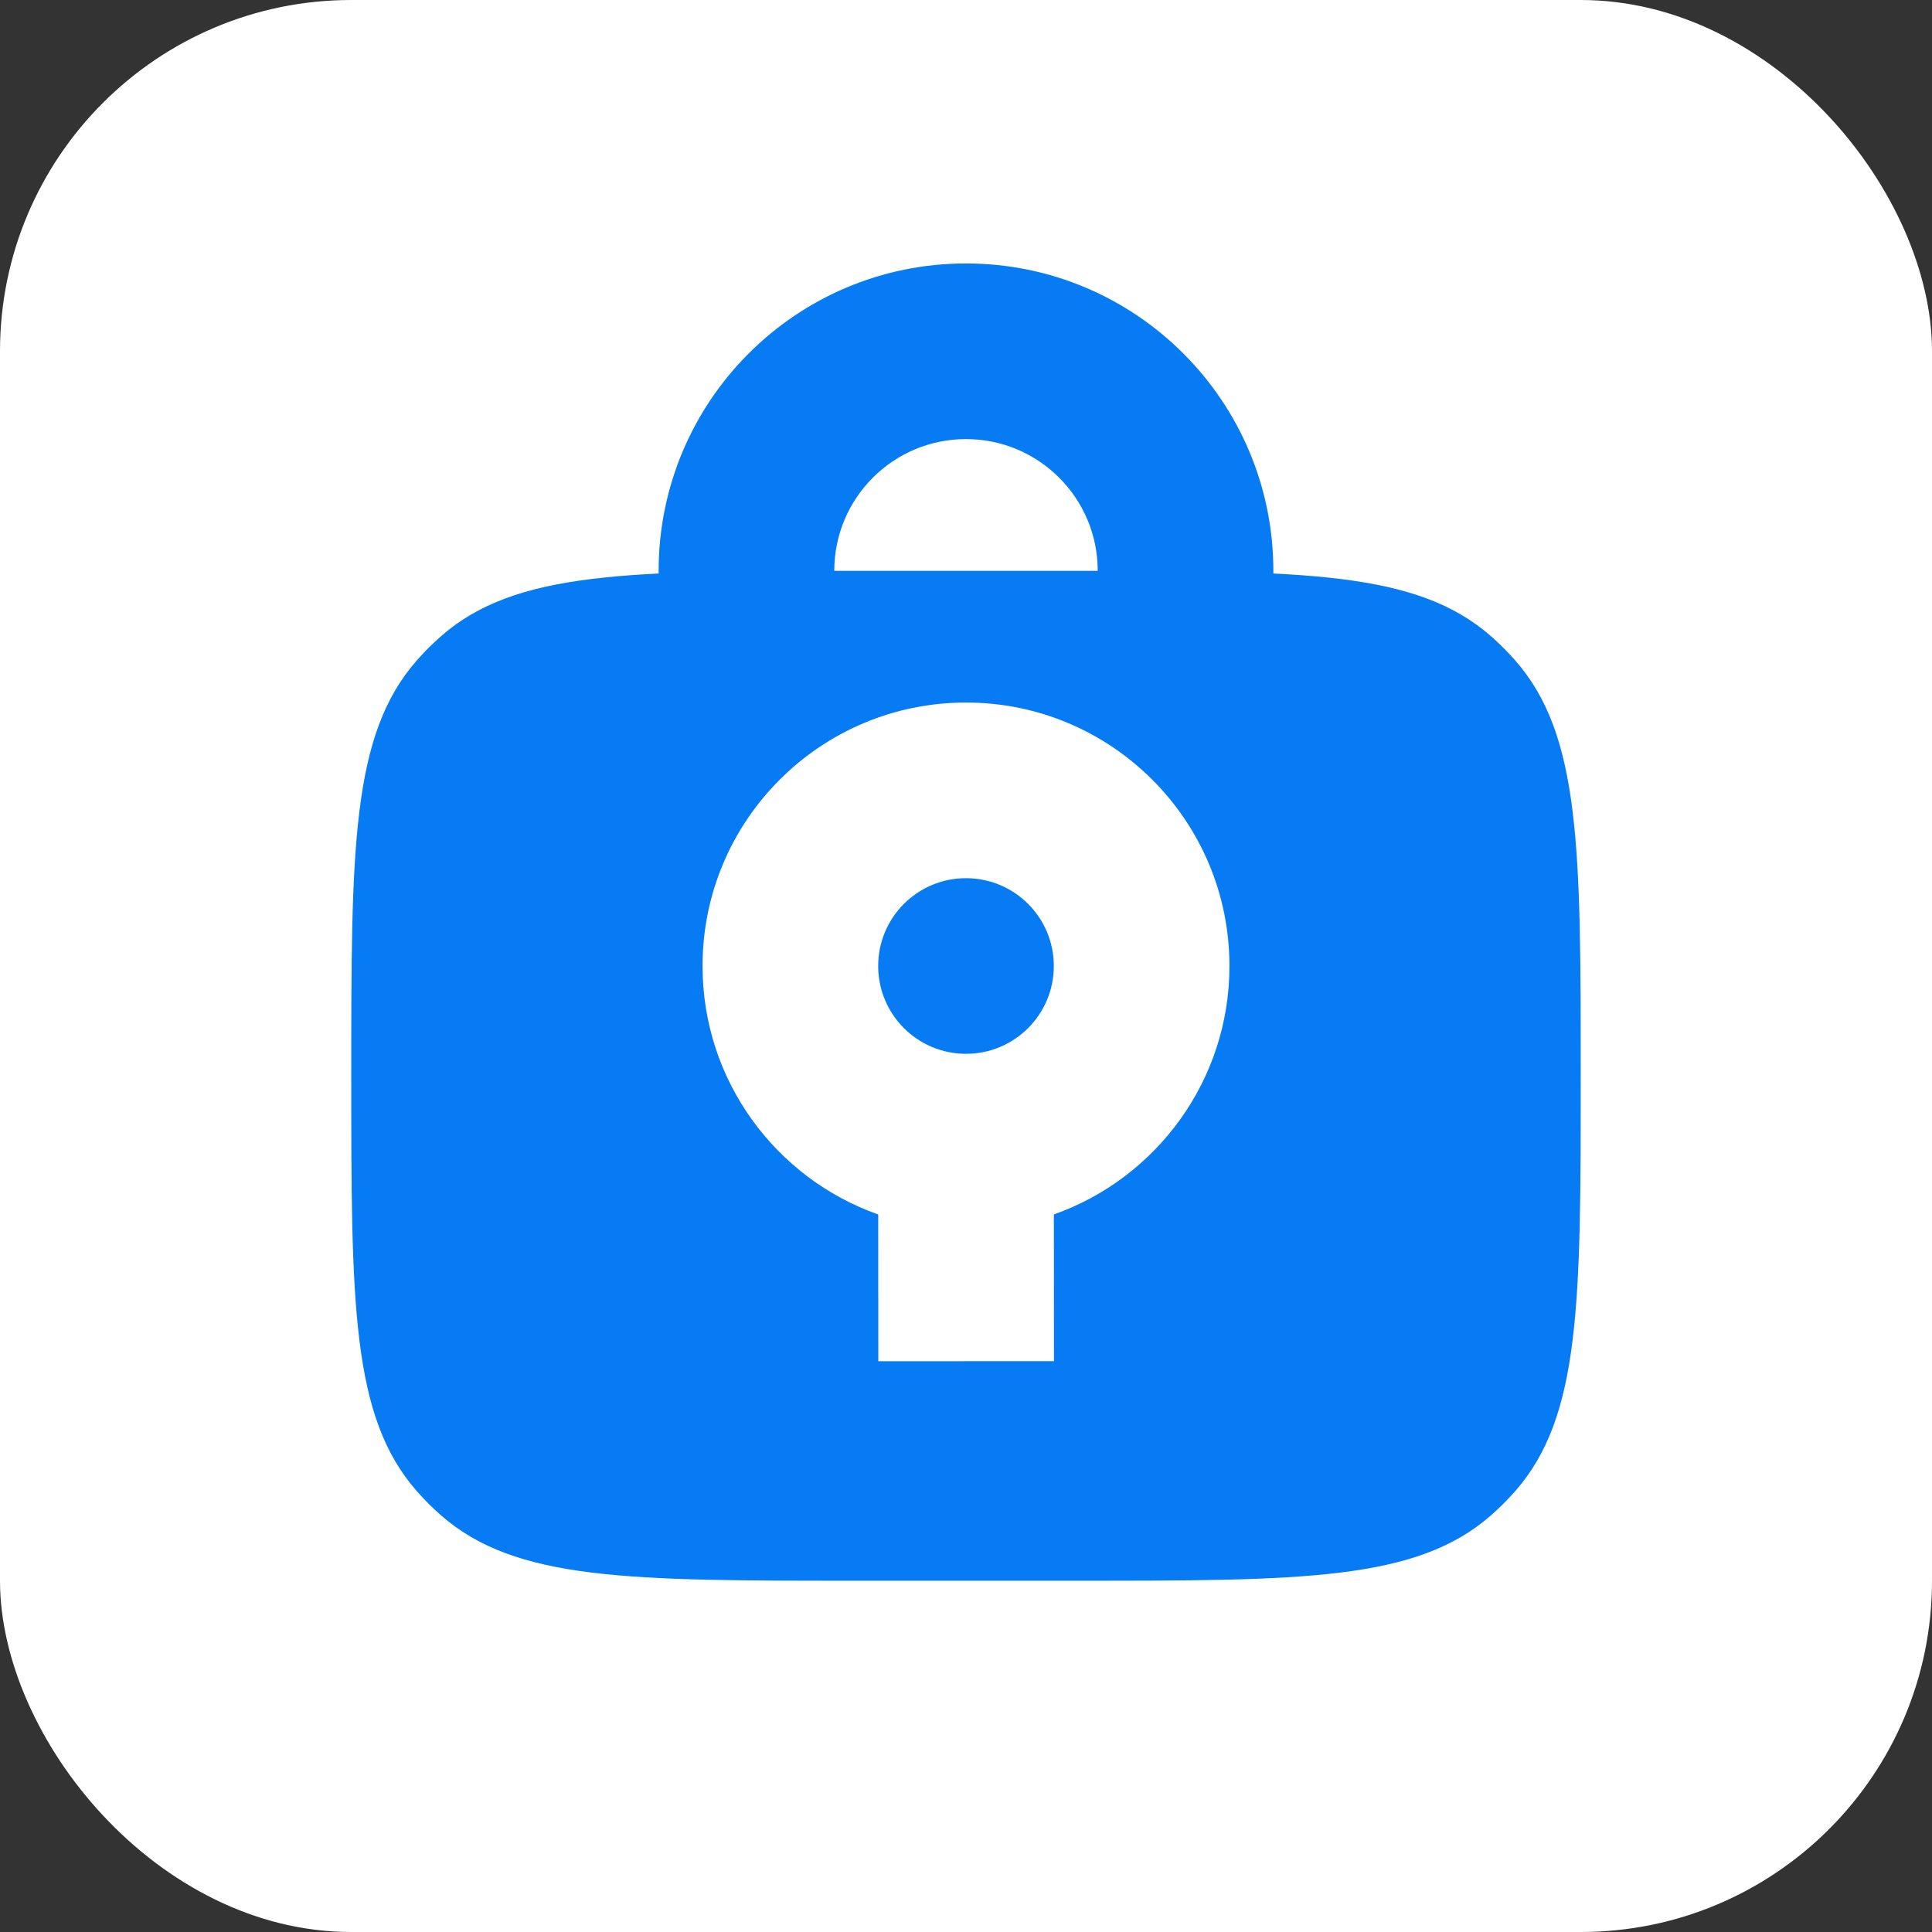
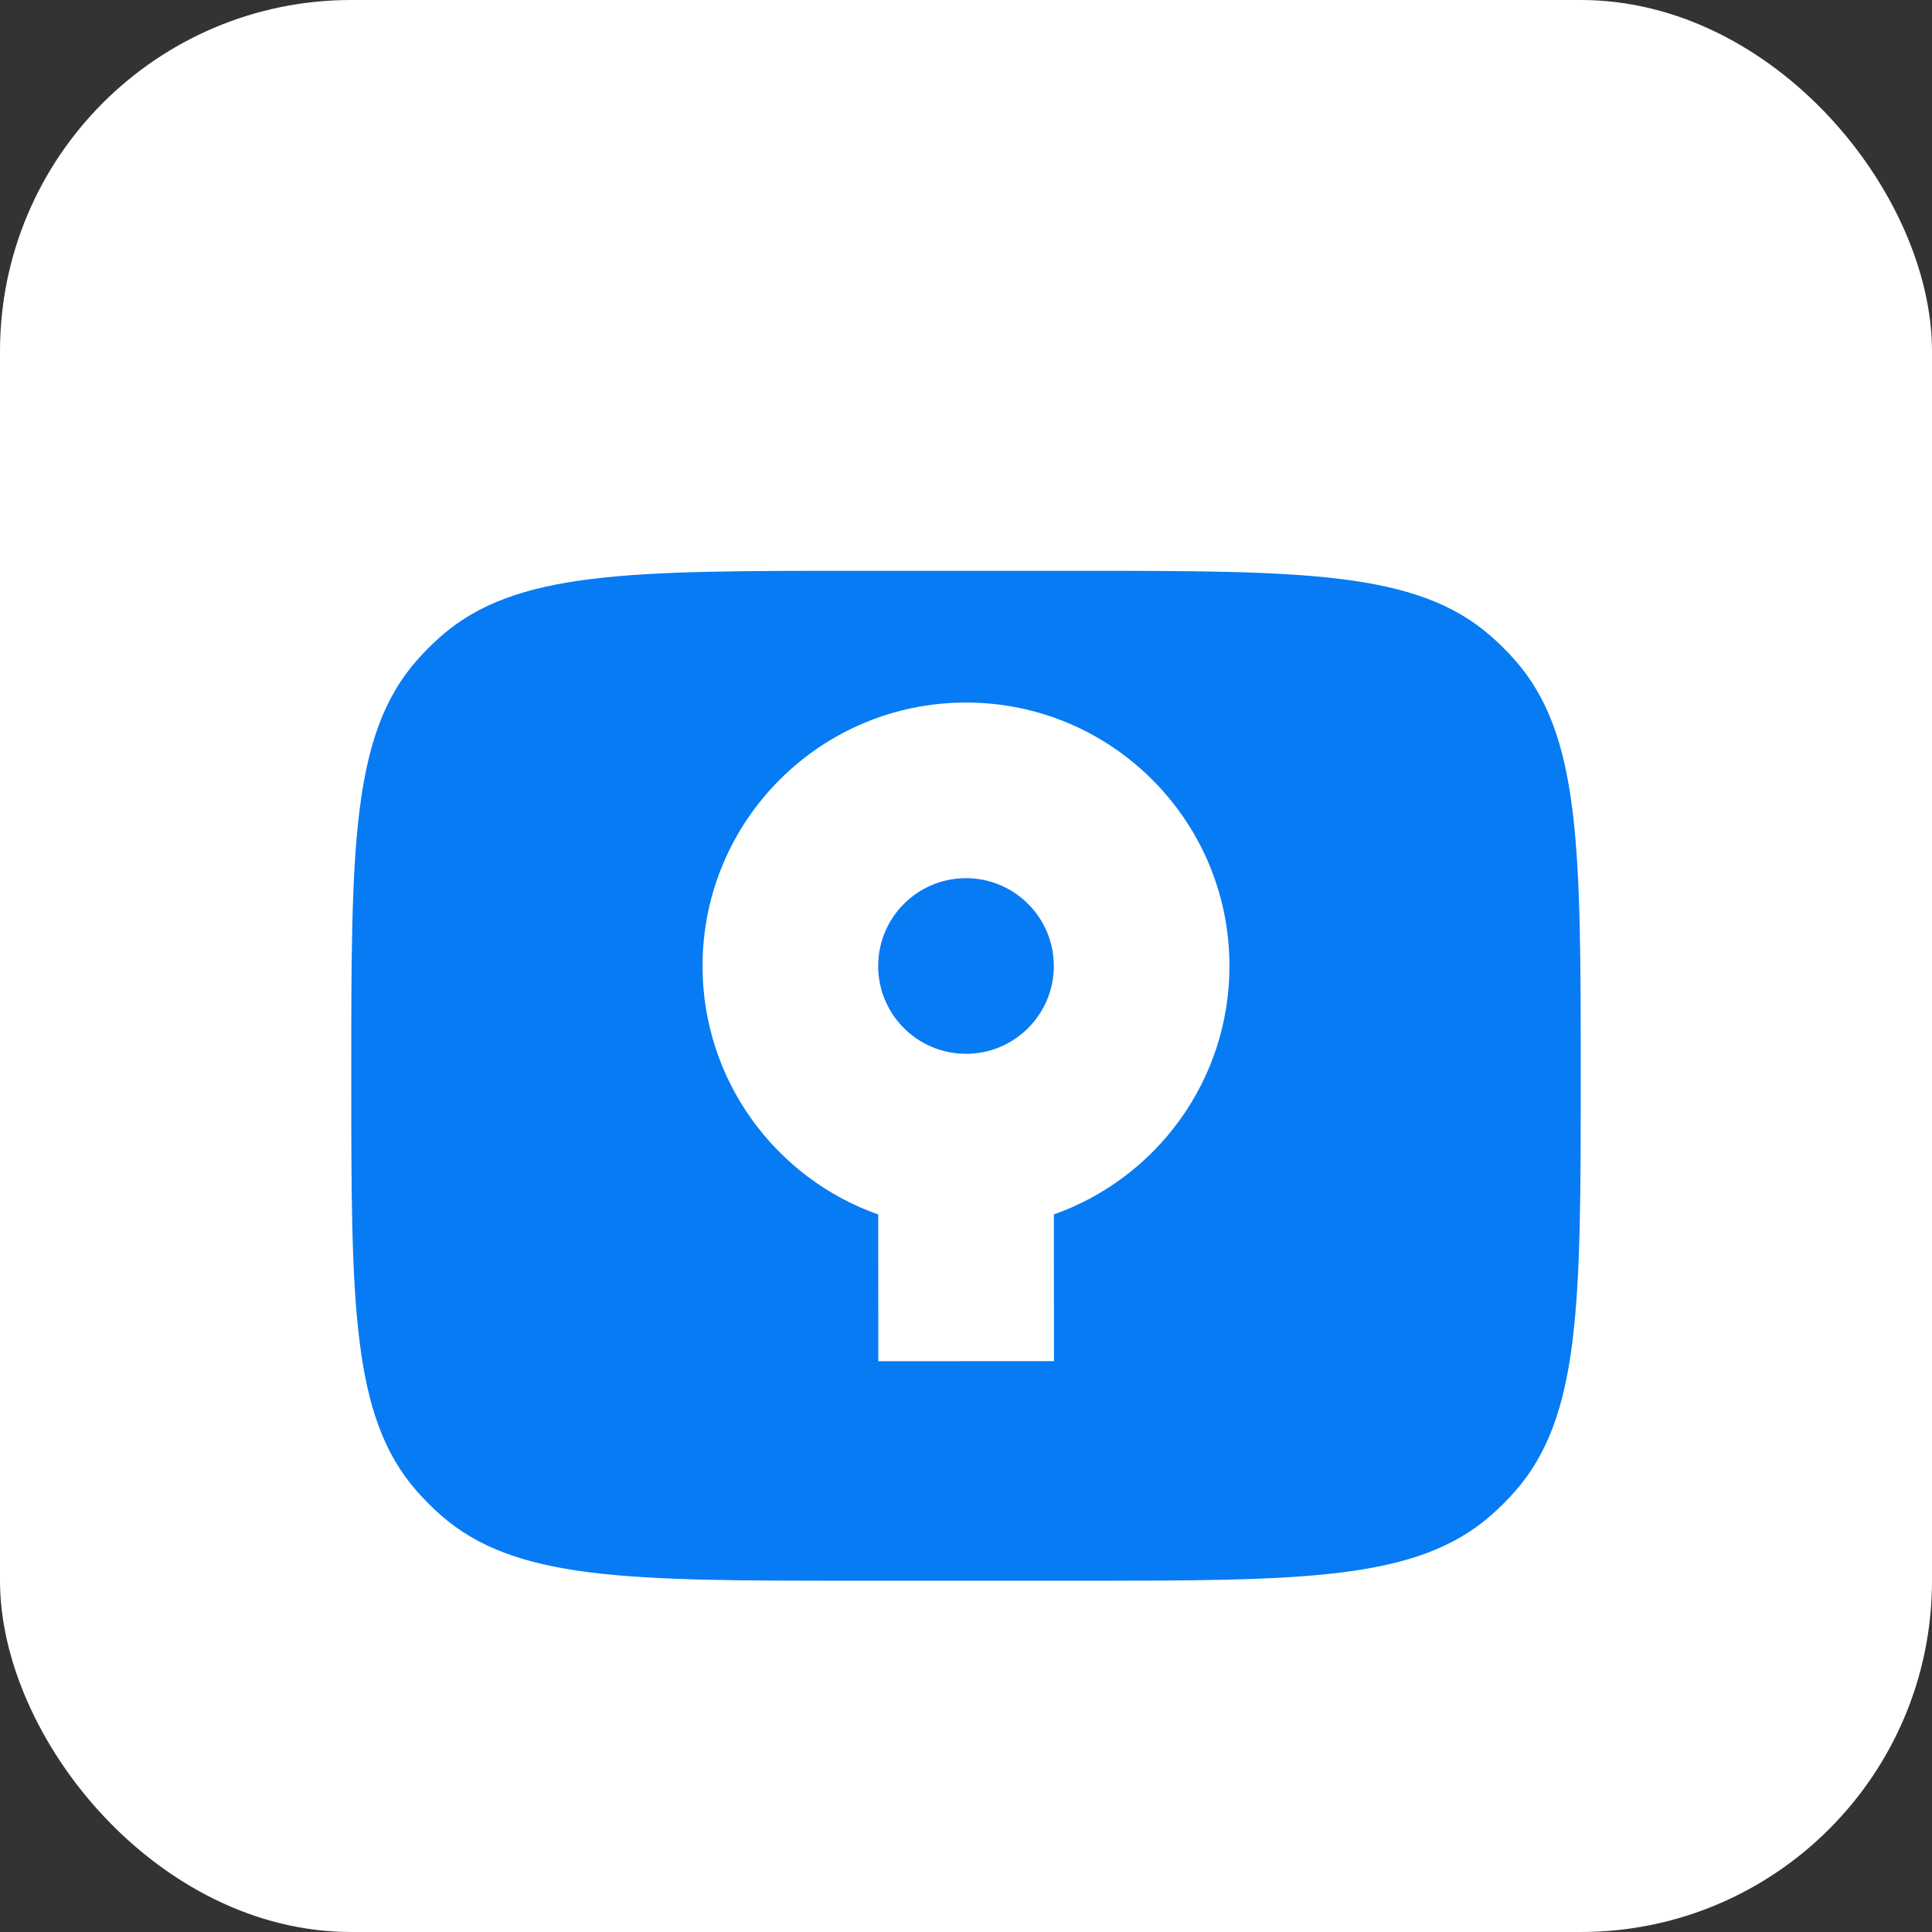
<svg xmlns="http://www.w3.org/2000/svg" width="44" height="44" viewBox="0 0 44 44" fill="none">
  <rect x="0" y="0" width="44" height="44" fill="#333333" stroke="none" />
  <rect width="44" height="44" rx="8" fill="white" />
-   <path d="M25 15C25 16.105 25.895 17 27 17C28.105 17 29 16.105 29 15H25ZM15 15C15 16.105 15.895 17 17 17C18.105 17 19 16.105 19 15H15ZM29 15V13H25V15H29ZM15 13V15H19V13H15ZM22 6C18.134 6 15 9.134 15 13H19C19 11.343 20.343 10 22 10V6ZM29 13C29 9.134 25.866 6 22 6V10C23.657 10 25 11.343 25 13H29Z" fill="#077BF4" />
-   <path fill-rule="evenodd" clip-rule="evenodd" d="M9.489 15.044C8 16.742 8 19.328 8 24.5C8 29.672 8 32.258 9.489 33.956C9.662 34.153 9.847 34.338 10.044 34.511C11.742 36 14.328 36 19.5 36H24.5C29.672 36 32.258 36 33.956 34.511C34.153 34.338 34.338 34.153 34.511 33.956C36 32.258 36 29.672 36 24.5C36 19.328 36 16.742 34.511 15.044C34.338 14.847 34.153 14.662 33.956 14.489C32.258 13 29.672 13 24.5 13H19.5C14.328 13 11.742 13 10.044 14.489C9.847 14.662 9.662 14.847 9.489 15.044ZM22 20C20.895 20 20 20.895 20 22C20 23.105 20.895 24 22 24C23.105 24 24 23.105 24 22C24 20.895 23.105 20 22 20ZM16 22C16 18.686 18.686 16 22 16C25.314 16 28 18.686 28 22C28 24.612 26.331 26.834 24.001 27.658L24.003 30.999L20.003 31.001L20.001 27.659C17.67 26.836 16 24.613 16 22Z" fill="#077BF4" />
+   <path fill-rule="evenodd" clip-rule="evenodd" d="M9.489 15.044C8 16.742 8 19.328 8 24.5C8 29.672 8 32.258 9.489 33.956C9.662 34.153 9.847 34.338 10.044 34.511C11.742 36 14.328 36 19.5 36H24.5C29.672 36 32.258 36 33.956 34.511C34.153 34.338 34.338 34.153 34.511 33.956C36 32.258 36 29.672 36 24.5C36 19.328 36 16.742 34.511 15.044C34.338 14.847 34.153 14.662 33.956 14.489C32.258 13 29.672 13 24.5 13H19.5C14.328 13 11.742 13 10.044 14.489C9.847 14.662 9.662 14.847 9.489 15.044M22 20C20.895 20 20 20.895 20 22C20 23.105 20.895 24 22 24C23.105 24 24 23.105 24 22C24 20.895 23.105 20 22 20ZM16 22C16 18.686 18.686 16 22 16C25.314 16 28 18.686 28 22C28 24.612 26.331 26.834 24.001 27.658L24.003 30.999L20.003 31.001L20.001 27.659C17.67 26.836 16 24.613 16 22Z" fill="#077BF4" />
</svg>